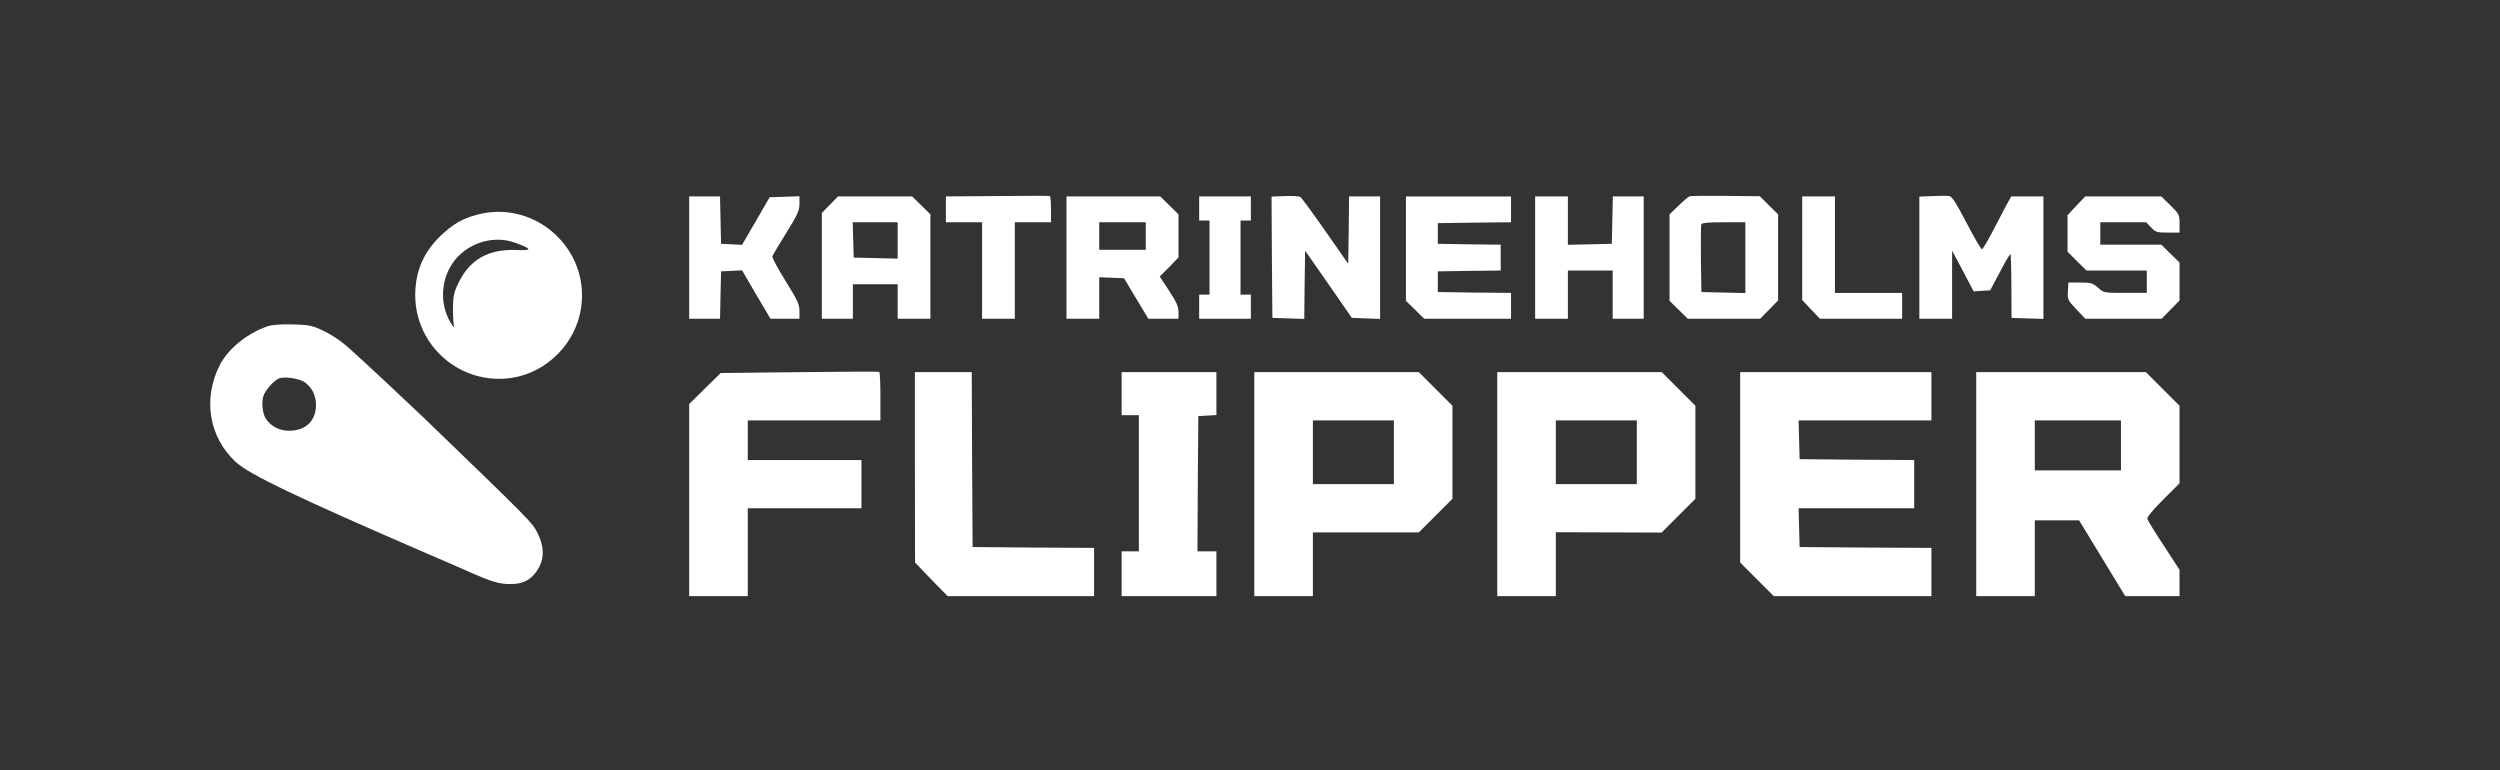
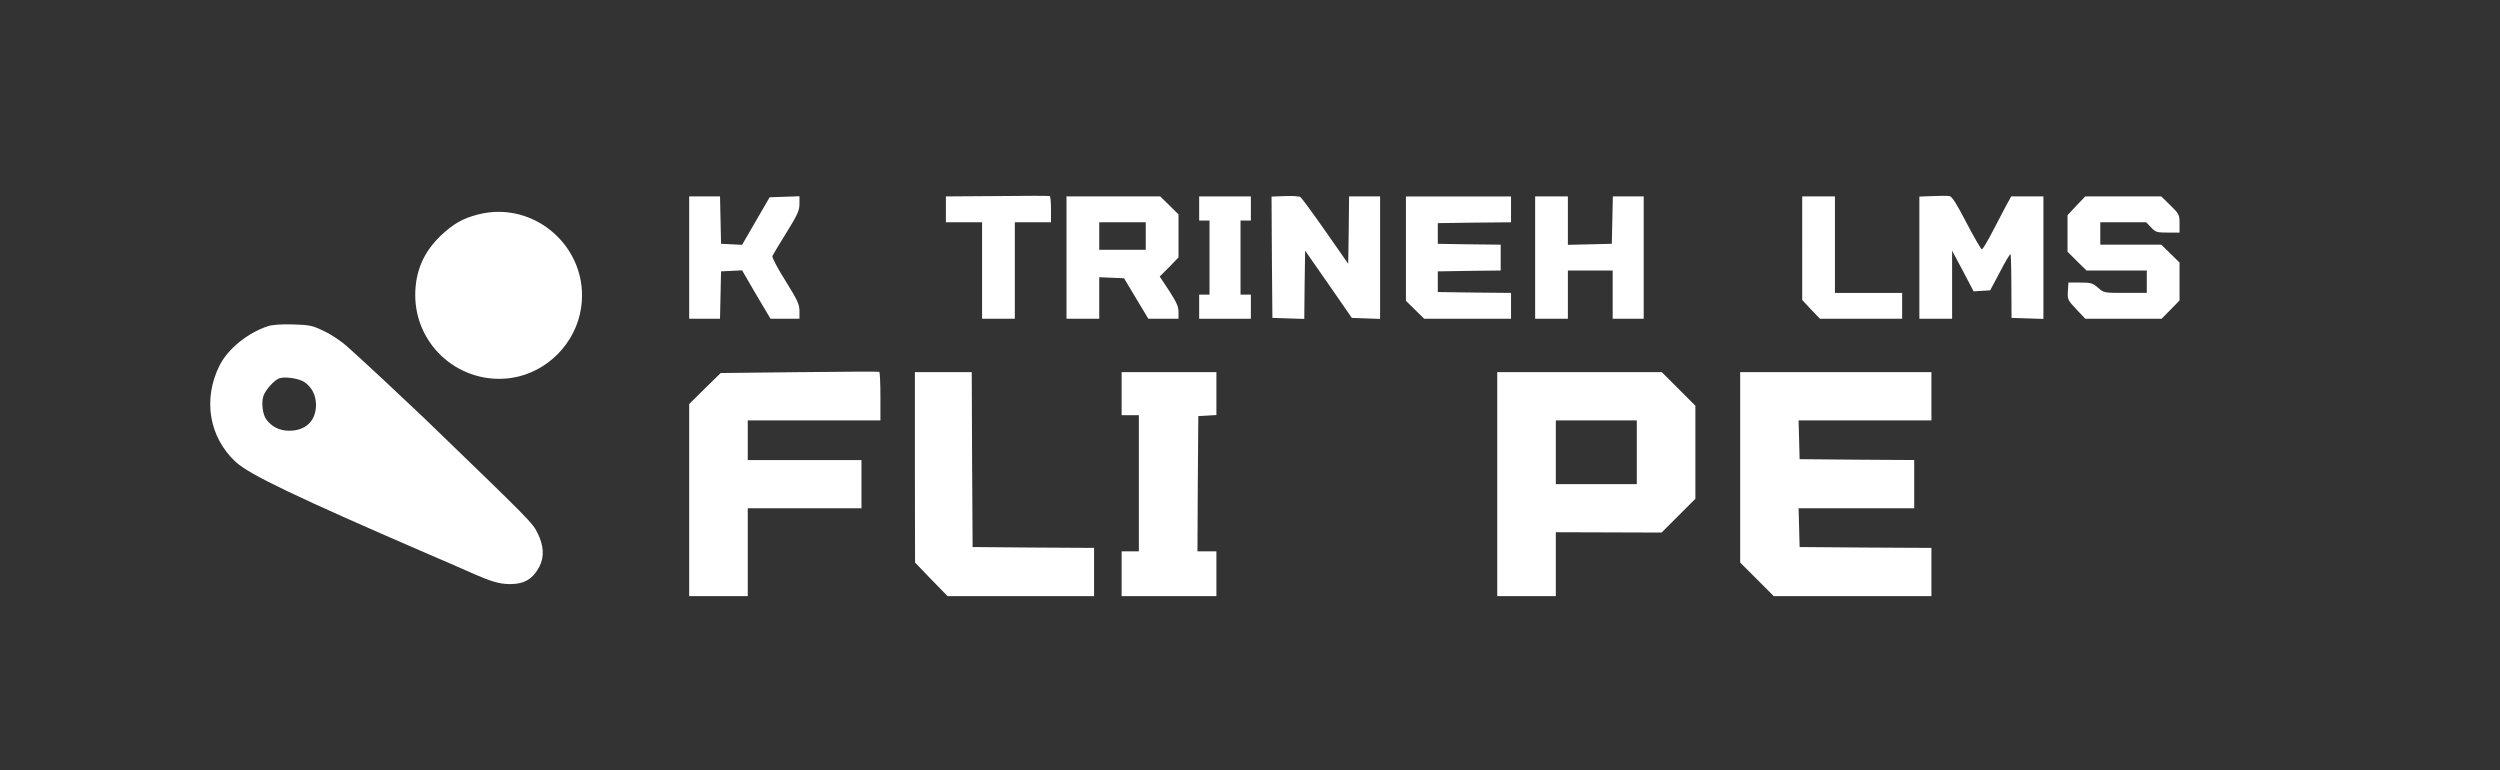
<svg xmlns="http://www.w3.org/2000/svg" version="1.0" width="1451pt" height="447pt" viewBox="0 0 1451 447" preserveAspectRatio="xMidYMid meet" class="w-16 h-16 text-black dark:text-white" fill="#ffffff">
  <rect x="0" y="0" width="1451" height="447" fill="#333333" stroke="none" />
  <g transform="translate(0,447) scale(0.1,-0.1)" fill="#ffffff" stroke="none">
    <path d="M5788 3332 l-298 -2 0 -75 0 -75 105 0 105 0 0 -280 0 -280 95 0 95 0 0 280 0 280 105 0 105 0 0 74 c0 41 -3 76 -7 78 -5 2 -142 2 -305 0z" />
    <path d="M7457 3332 l-77 -3 2 -352 3 -352 92 -3 93 -3 2 198 3 198 136 -195 135 -195 82 -3 82 -3 0 356 0 355 -90 0 -90 0 -2 -196 -3 -195 -132 189 c-72 103 -138 193 -145 198 -7 5 -48 8 -91 6z" />
-     <path d="M9807 3331 c-6 -2 -36 -26 -64 -54 l-53 -51 0 -251 0 -251 53 -52 53 -52 210 0 210 0 52 53 52 53 0 250 0 250 -53 52 -53 53 -197 2 c-108 1 -203 0 -210 -2z m323 -356 l0 -206 -127 3 -128 3 -3 190 c-1 104 0 195 2 202 4 10 38 13 131 13 l125 0 0 -205z" />
    <path d="M11218 3332 l-78 -3 0 -354 0 -355 95 0 95 0 0 198 0 197 63 -118 62 -118 48 3 48 3 57 107 c30 59 58 105 61 103 2 -3 5 -87 5 -188 l1 -182 93 -3 92 -3 0 356 0 355 -94 0 -93 0 -34 -62 c-18 -35 -54 -103 -80 -153 -26 -49 -51 -91 -56 -92 -4 -2 -44 67 -88 151 -58 112 -85 155 -100 158 -11 2 -55 2 -97 0z" />
    <path d="M4000 2975 l0 -355 90 0 89 0 3 138 3 137 61 3 61 3 82 -141 83 -140 84 0 84 0 0 45 c0 39 -11 62 -81 175 -45 71 -79 136 -76 143 3 8 39 69 81 136 65 105 76 129 76 167 l0 45 -86 -3 -87 -3 -80 -138 -80 -138 -61 3 -61 3 -3 138 -3 137 -89 0 -90 0 0 -355z" />
-     <path d="M4817 3282 l-47 -48 0 -307 0 -307 90 0 90 0 0 100 0 100 130 0 130 0 0 -100 0 -100 95 0 95 0 0 303 0 303 -53 52 -53 52 -215 0 -215 0 -47 -48z m393 -207 l0 -106 -127 3 -128 3 -3 103 -3 102 131 0 130 0 0 -105z" />
    <path d="M6190 2975 l0 -355 95 0 95 0 0 120 0 121 72 -3 72 -3 70 -117 71 -118 88 0 87 0 0 40 c0 31 -12 57 -54 122 l-55 83 55 55 54 56 0 125 0 125 -53 52 -53 52 -272 0 -272 0 0 -355z m460 125 l0 -80 -135 0 -135 0 0 80 0 80 135 0 135 0 0 -80z" />
    <path d="M6960 3260 l0 -70 30 0 30 0 0 -215 0 -215 -30 0 -30 0 0 -70 0 -70 150 0 150 0 0 70 0 70 -30 0 -30 0 0 215 0 215 30 0 30 0 0 70 0 70 -150 0 -150 0 0 -70z" />
    <path d="M8160 3027 l0 -303 53 -52 53 -52 252 0 252 0 0 75 0 75 -212 2 -213 3 0 60 0 60 183 3 182 2 0 75 0 75 -182 2 -183 3 0 60 0 60 213 3 212 2 0 75 0 75 -305 0 -305 0 0 -303z" />
    <path d="M8910 2975 l0 -355 95 0 95 0 0 140 0 140 130 0 130 0 0 -140 0 -140 90 0 90 0 0 355 0 355 -90 0 -89 0 -3 -137 -3 -138 -127 -3 -128 -3 0 141 0 140 -95 0 -95 0 0 -355z" />
    <path d="M10460 3029 l0 -300 51 -55 52 -54 238 0 239 0 0 75 0 75 -195 0 -195 0 0 280 0 280 -95 0 -95 0 0 -301z" />
    <path d="M12051 3276 l-51 -55 0 -106 0 -106 55 -55 55 -54 175 0 175 0 0 -65 0 -65 -125 0 c-124 0 -124 0 -158 30 -31 27 -41 30 -103 30 l-69 0 -3 -50 c-3 -48 -1 -52 49 -105 l52 -55 221 0 222 0 52 53 52 53 0 110 0 110 -53 52 -53 52 -177 0 -177 0 0 65 0 65 133 0 133 0 29 -30 c26 -28 34 -30 97 -30 l68 0 0 53 c0 50 -2 55 -53 105 l-53 52 -220 0 -221 0 -52 -54z" />
-     <path d="M2770 3224 c-87 -23 -138 -53 -210 -120 -101 -96 -149 -207 -150 -344 -1 -300 265 -528 561 -483 205 32 372 201 402 408 50 343 -270 628 -603 539z m223 -164 c97 -36 98 -45 3 -41 -163 6 -271 -56 -337 -195 -25 -52 -29 -73 -30 -145 0 -46 3 -93 6 -104 4 -11 -4 -2 -18 20 -56 89 -61 212 -12 310 68 140 242 210 388 155z" />
+     <path d="M2770 3224 c-87 -23 -138 -53 -210 -120 -101 -96 -149 -207 -150 -344 -1 -300 265 -528 561 -483 205 32 372 201 402 408 50 343 -270 628 -603 539z m223 -164 z" />
    <path d="M1555 2577 c-119 -40 -231 -131 -280 -227 -99 -196 -62 -418 94 -562 80 -73 349 -202 1126 -538 66 -28 170 -73 230 -100 129 -57 173 -70 237 -70 82 0 132 31 169 102 29 56 25 123 -11 194 -30 60 -34 65 -660 669 -111 106 -344 324 -445 414 -33 30 -93 70 -134 89 -68 33 -83 36 -180 39 -70 2 -120 -2 -146 -10z m214 -326 c42 -30 65 -76 65 -131 0 -93 -60 -150 -156 -150 -56 0 -103 24 -134 68 -20 29 -28 96 -15 134 11 34 61 90 91 102 32 12 117 0 149 -23z" />
    <path d="M4639 2310 l-456 -5 -92 -90 -91 -90 0 -557 0 -558 170 0 170 0 0 255 0 255 330 0 330 0 0 140 0 140 -330 0 -330 0 0 115 0 115 385 0 385 0 0 139 c0 77 -3 141 -7 143 -5 2 -213 1 -464 -2z" />
    <path d="M5310 1758 l1 -553 94 -98 95 -97 425 0 425 0 0 140 0 140 -352 2 -353 3 -3 508 -2 507 -165 0 -165 0 0 -552z" />
    <path d="M6510 2185 l0 -125 50 0 50 0 0 -395 0 -395 -50 0 -50 0 0 -130 0 -130 275 0 275 0 0 130 0 130 -55 0 -55 0 2 393 3 392 53 3 52 3 0 125 0 124 -275 0 -275 0 0 -125z" />
-     <path d="M7280 1660 l0 -650 170 0 170 0 0 185 0 185 308 0 307 0 98 98 97 97 0 270 0 270 -98 98 -97 97 -478 0 -477 0 0 -650z m810 185 l0 -185 -235 0 -235 0 0 185 0 185 235 0 235 0 0 -185z" />
    <path d="M8690 1660 l0 -650 170 0 170 0 0 185 0 186 307 -1 307 -1 98 98 98 98 0 270 0 270 -98 98 -97 97 -478 0 -477 0 0 -650z m810 185 l0 -185 -235 0 -235 0 0 185 0 185 235 0 235 0 0 -185z" />
    <path d="M10100 1757 l0 -552 98 -98 97 -97 458 0 457 0 0 140 0 140 -382 2 -383 3 -3 113 -3 112 336 0 335 0 0 140 0 140 -332 2 -333 3 -3 113 -3 112 386 0 385 0 0 140 0 140 -555 0 -555 0 0 -553z" />
-     <path d="M11470 1660 l0 -650 170 0 170 0 0 220 0 220 128 0 129 0 134 -220 134 -220 158 0 157 0 0 77 0 76 -91 140 c-51 77 -94 147 -96 156 -2 10 32 51 92 111 l95 95 0 225 0 225 -98 98 -97 97 -493 0 -492 0 0 -650z m840 225 l0 -145 -250 0 -250 0 0 145 0 145 250 0 250 0 0 -145z" />
  </g>
</svg>